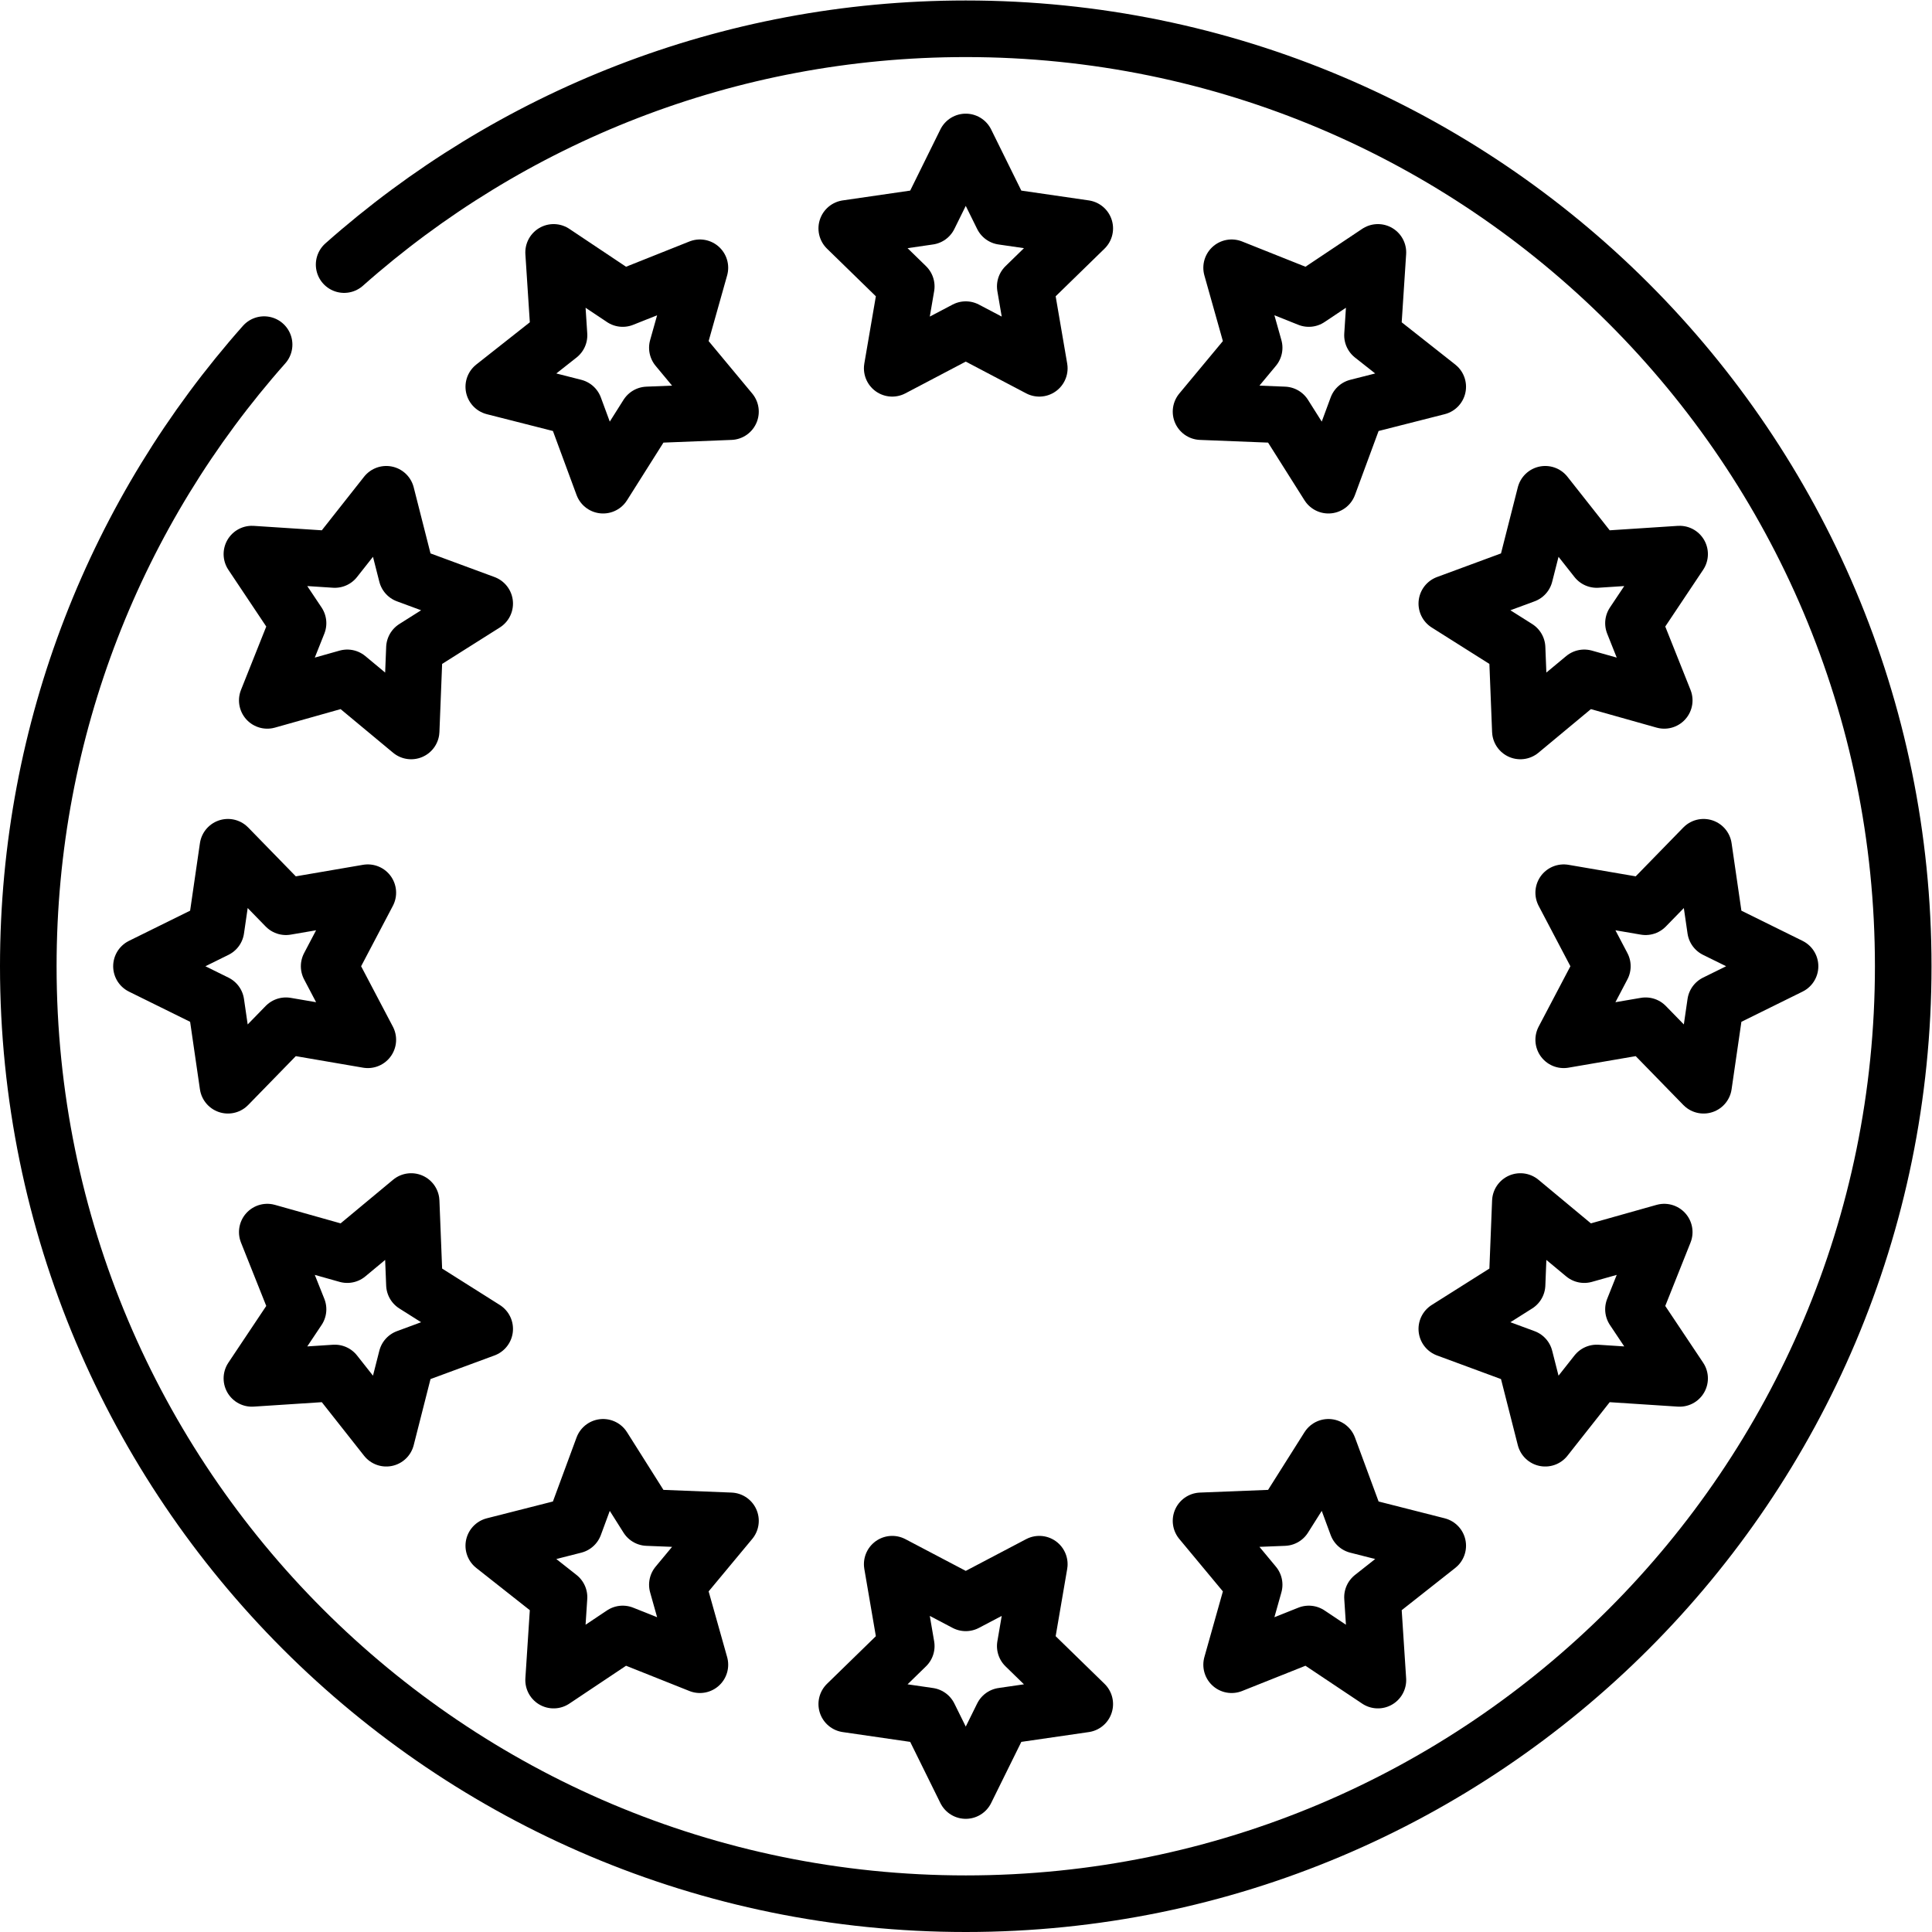
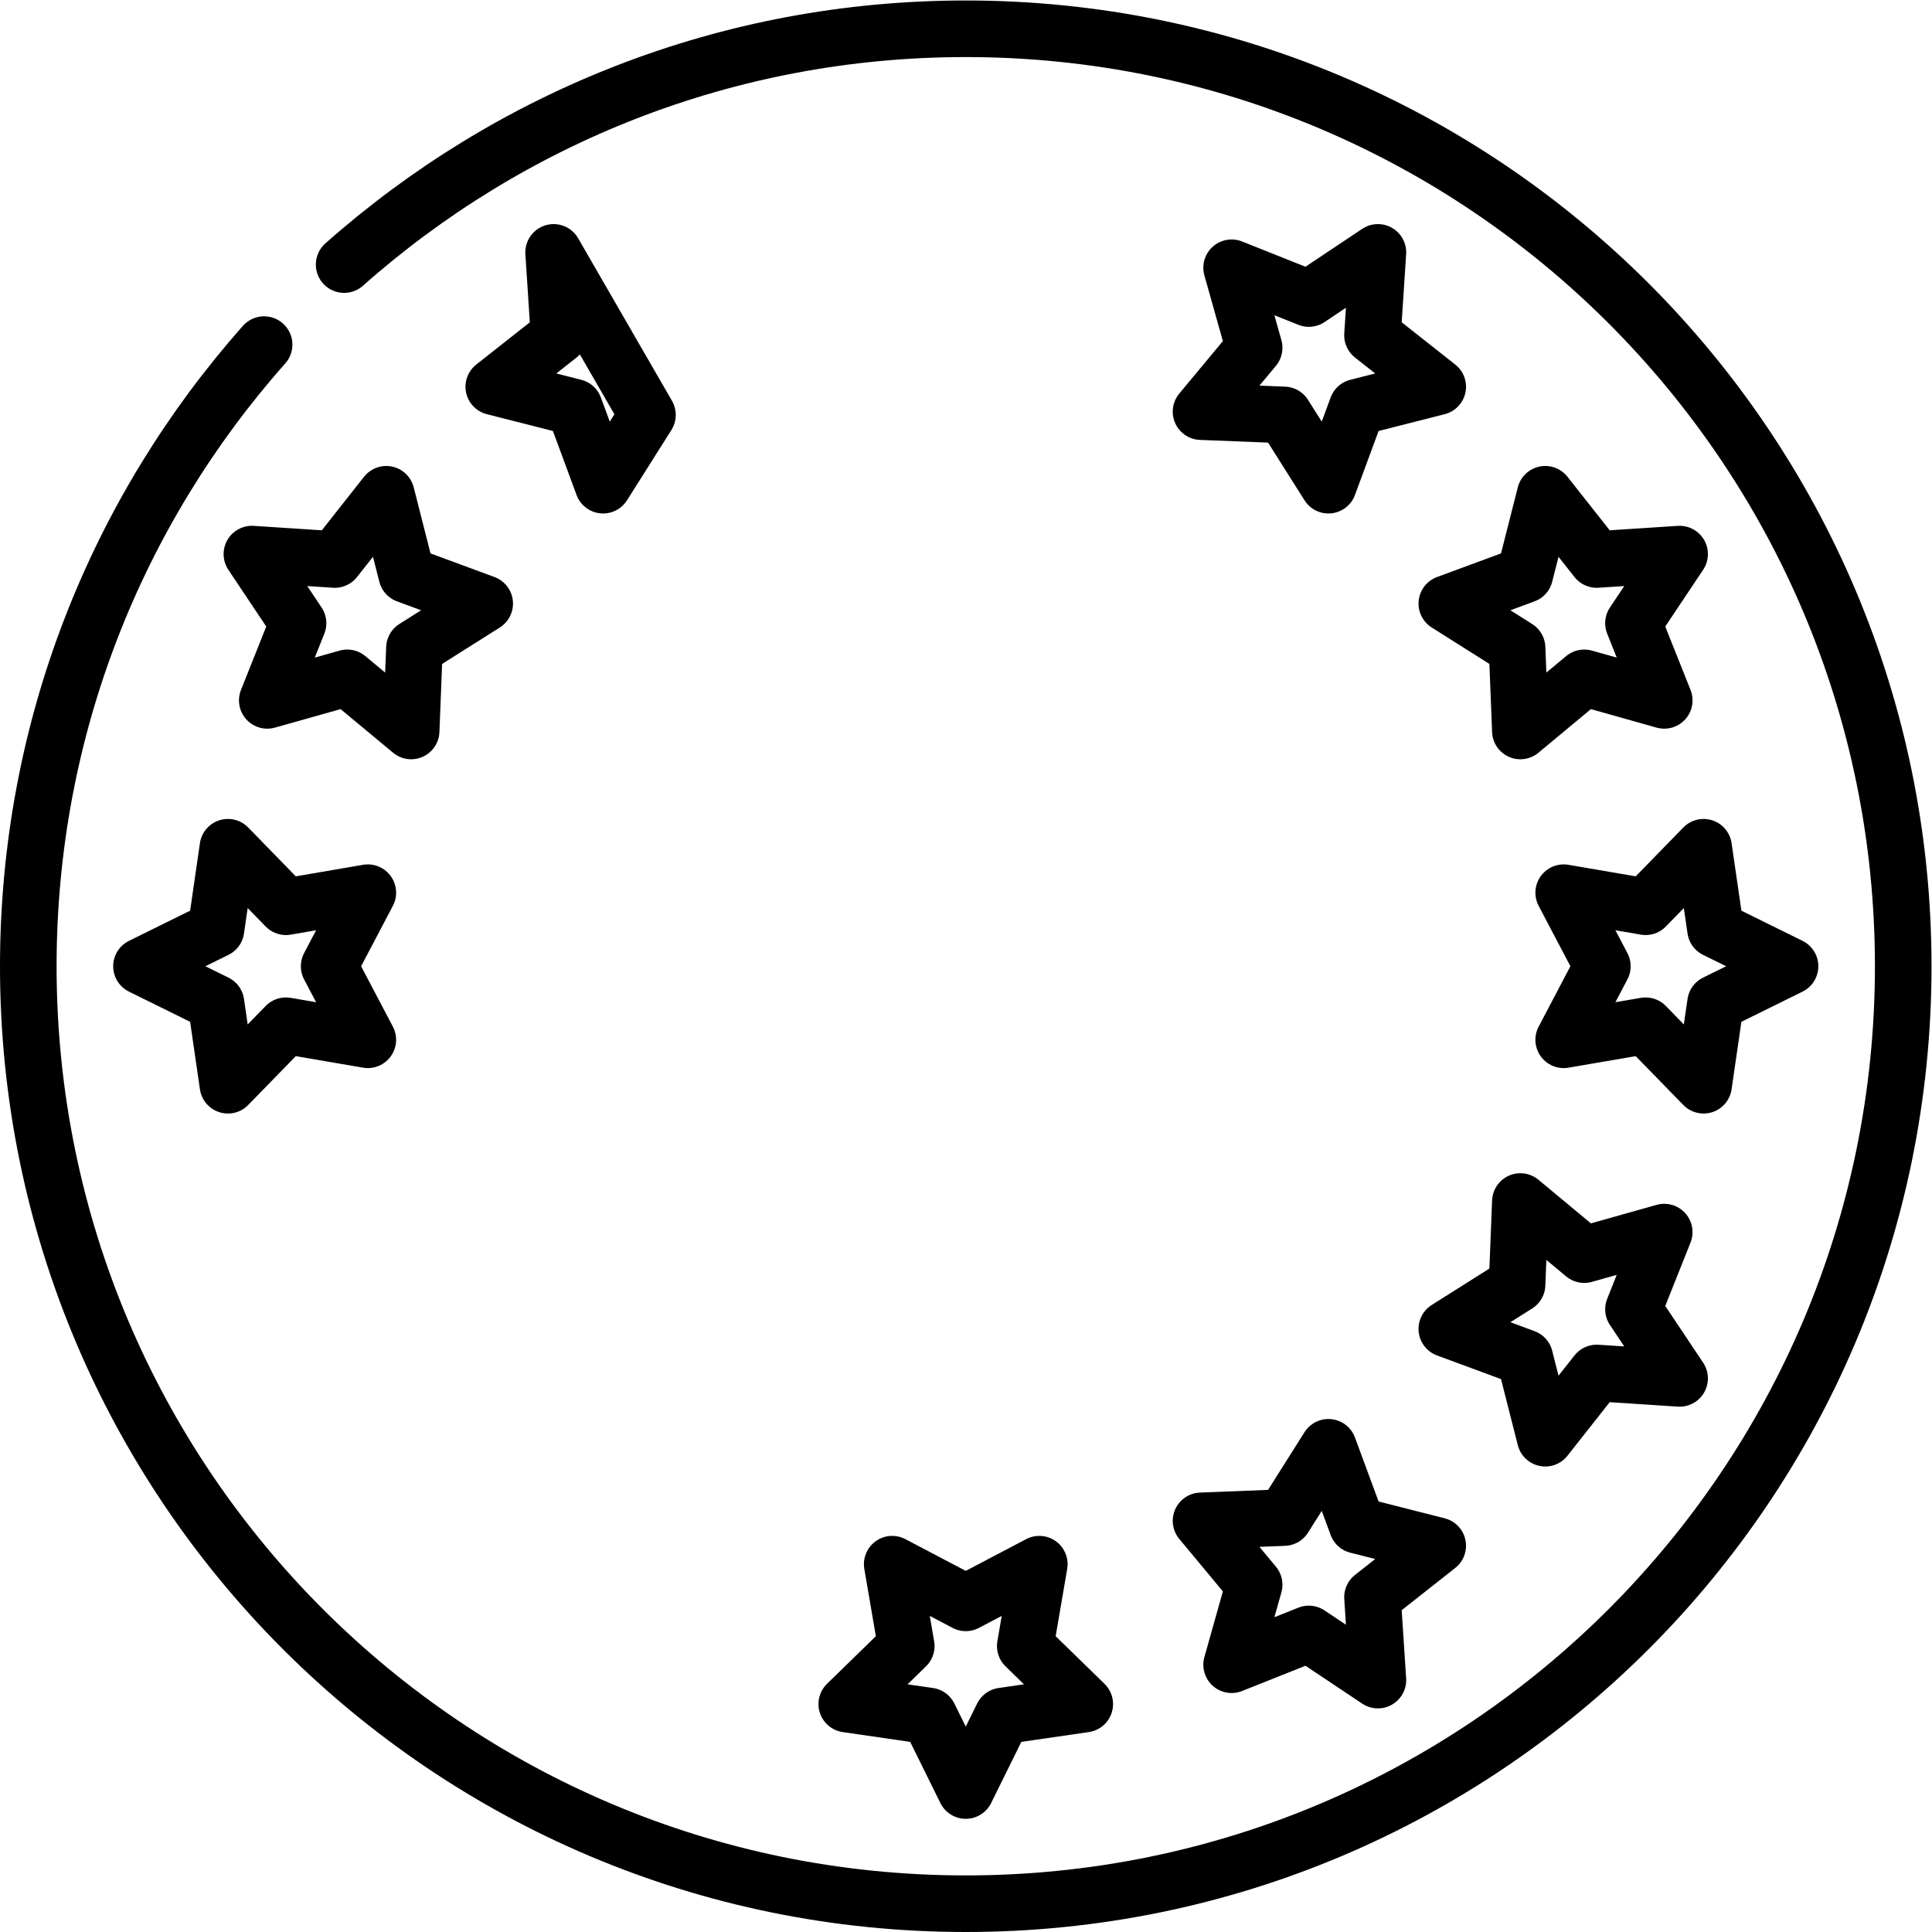
<svg xmlns="http://www.w3.org/2000/svg" version="1.1" id="svg9" xml:space="preserve" width="682.667" height="682.667" viewBox="0 0 682.667 682.667">
  <defs id="defs13">
    <clipPath clipPathUnits="userSpaceOnUse" id="clipPath71">
      <path d="M 0,512 H 512 V 0 H 0 Z" id="path69" />
    </clipPath>
  </defs>
  <g id="g15" transform="matrix(1.333,0,0,-1.333,0,682.667)">
    <g id="g17" transform="translate(256,424.749)">
-       <path d="M 0,0 -19.495,-10.249 -15.772,11.459 -31.544,26.833 -9.748,30 0,49.751 9.748,30 31.544,26.833 15.772,11.459 19.495,-10.249 Z" style="fill:none;stroke:#000000;stroke-width:15;stroke-linecap:round;stroke-linejoin:round;stroke-miterlimit:10;stroke-dasharray:none;stroke-opacity:1" id="path19" />
-     </g>
+       </g>
    <g id="g21" transform="translate(340.375,402.141)">
      <path d="M 0,0 -22.008,0.872 -7.929,17.81 -13.901,39.01 6.559,30.854 24.875,43.085 23.442,21.107 40.734,7.466 19.389,2.038 11.759,-18.624 Z" style="fill:none;stroke:#000000;stroke-width:15;stroke-linecap:round;stroke-linejoin:round;stroke-miterlimit:10;stroke-dasharray:none;stroke-opacity:1" id="path23" />
    </g>
    <g id="g25" transform="translate(402.141,340.375)">
      <path d="M 0,0 -18.624,11.759 2.038,19.389 7.466,40.734 21.107,23.442 43.085,24.875 30.854,6.559 39.01,-13.901 17.81,-7.929 0.872,-22.008 Z" style="fill:none;stroke:#000000;stroke-width:15;stroke-linecap:round;stroke-linejoin:round;stroke-miterlimit:10;stroke-dasharray:none;stroke-opacity:1" id="path27" />
    </g>
    <g id="g29" transform="translate(424.749,256)">
      <path d="M 0,0 -10.249,19.495 11.459,15.772 26.833,31.544 30,9.748 49.751,0 30,-9.748 26.833,-31.544 11.459,-15.772 -10.249,-19.495 Z" style="fill:none;stroke:#000000;stroke-width:15;stroke-linecap:round;stroke-linejoin:round;stroke-miterlimit:10;stroke-dasharray:none;stroke-opacity:1" id="path31" />
    </g>
    <g id="g33" transform="translate(402.141,171.625)">
      <path d="M 0,0 0.872,22.008 17.81,7.929 l 21.2,5.972 -8.156,-20.46 12.231,-18.316 -21.978,1.433 -13.641,-17.292 -5.428,21.345 -20.662,7.63 z" style="fill:none;stroke:#000000;stroke-width:15;stroke-linecap:round;stroke-linejoin:round;stroke-miterlimit:10;stroke-dasharray:none;stroke-opacity:1" id="path35" />
    </g>
    <g id="g37" transform="translate(340.375,109.859)">
      <path d="m 0,0 11.759,18.624 7.63,-20.662 21.345,-5.428 -17.292,-13.641 1.433,-21.978 -18.316,12.231 -20.46,-8.156 5.972,21.2 -14.079,16.938 z" style="fill:none;stroke:#000000;stroke-width:15;stroke-linecap:round;stroke-linejoin:round;stroke-miterlimit:10;stroke-dasharray:none;stroke-opacity:1" id="path39" />
    </g>
    <g id="g41" transform="translate(256,87.251)">
      <path d="M 0,0 19.495,10.249 15.772,-11.459 31.544,-26.833 9.748,-30 0,-49.751 -9.748,-30 l -21.796,3.167 15.772,15.374 -3.723,21.708 z" style="fill:none;stroke:#000000;stroke-width:15;stroke-linecap:round;stroke-linejoin:round;stroke-miterlimit:10;stroke-dasharray:none;stroke-opacity:1" id="path43" />
    </g>
    <g id="g45" transform="translate(171.625,109.859)">
-       <path d="M 0,0 22.008,-0.872 7.929,-17.81 l 5.972,-21.2 -20.46,8.156 -18.316,-12.231 1.433,21.978 -17.292,13.641 21.345,5.428 7.63,20.662 z" style="fill:none;stroke:#000000;stroke-width:15;stroke-linecap:round;stroke-linejoin:round;stroke-miterlimit:10;stroke-dasharray:none;stroke-opacity:1" id="path47" />
-     </g>
+       </g>
    <g id="g49" transform="translate(109.859,171.625)">
-       <path d="m 0,0 18.624,-11.759 -20.662,-7.63 -5.428,-21.345 -13.641,17.292 -21.978,-1.433 12.231,18.316 -8.156,20.46 21.2,-5.972 16.938,14.079 z" style="fill:none;stroke:#000000;stroke-width:15;stroke-linecap:round;stroke-linejoin:round;stroke-miterlimit:10;stroke-dasharray:none;stroke-opacity:1" id="path51" />
-     </g>
+       </g>
    <g id="g53" transform="translate(87.251,256)">
      <path d="M 0,0 10.249,-19.495 -11.459,-15.772 -26.833,-31.544 -30,-9.748 -49.751,0 -30,9.748 l 3.167,21.796 15.374,-15.772 21.708,3.723 z" style="fill:none;stroke:#000000;stroke-width:15;stroke-linecap:round;stroke-linejoin:round;stroke-miterlimit:10;stroke-dasharray:none;stroke-opacity:1" id="path55" />
    </g>
    <g id="g57" transform="translate(109.859,340.375)">
      <path d="m 0,0 -0.872,-22.008 -16.938,14.079 -21.2,-5.972 8.156,20.46 -12.231,18.316 21.978,-1.433 13.641,17.292 5.428,-21.345 20.662,-7.63 z" style="fill:none;stroke:#000000;stroke-width:15;stroke-linecap:round;stroke-linejoin:round;stroke-miterlimit:10;stroke-dasharray:none;stroke-opacity:1" id="path59" />
    </g>
    <g id="g61" transform="translate(171.625,402.141)">
-       <path d="m 0,0 -11.759,-18.624 -7.63,20.662 -21.345,5.428 17.292,13.641 -1.433,21.978 L -6.559,30.854 13.901,39.01 7.929,17.81 22.008,0.872 Z" style="fill:none;stroke:#000000;stroke-width:15;stroke-linecap:round;stroke-linejoin:round;stroke-miterlimit:10;stroke-dasharray:none;stroke-opacity:1" id="path63" />
+       <path d="m 0,0 -11.759,-18.624 -7.63,20.662 -21.345,5.428 17.292,13.641 -1.433,21.978 Z" style="fill:none;stroke:#000000;stroke-width:15;stroke-linecap:round;stroke-linejoin:round;stroke-miterlimit:10;stroke-dasharray:none;stroke-opacity:1" id="path63" />
    </g>
    <g id="g65">
      <g id="g67" clip-path="url(#clipPath71)">
        <g id="g73" transform="translate(70.008,420.778)">
          <path d="m 0,0 c -38.885,-43.858 -62.508,-101.555 -62.508,-164.778 0,-137.243 111.257,-248.5 248.5,-248.5 137.242,0 248.5,111.257 248.5,248.5 0,137.242 -111.258,248.5 -248.5,248.5 -63.224,0 -120.921,-23.624 -164.779,-62.509" style="fill:none;stroke:#000000;stroke-width:15;stroke-linecap:round;stroke-linejoin:round;stroke-miterlimit:10;stroke-dasharray:none;stroke-opacity:1" id="path75" />
        </g>
      </g>
    </g>
  </g>
</svg>